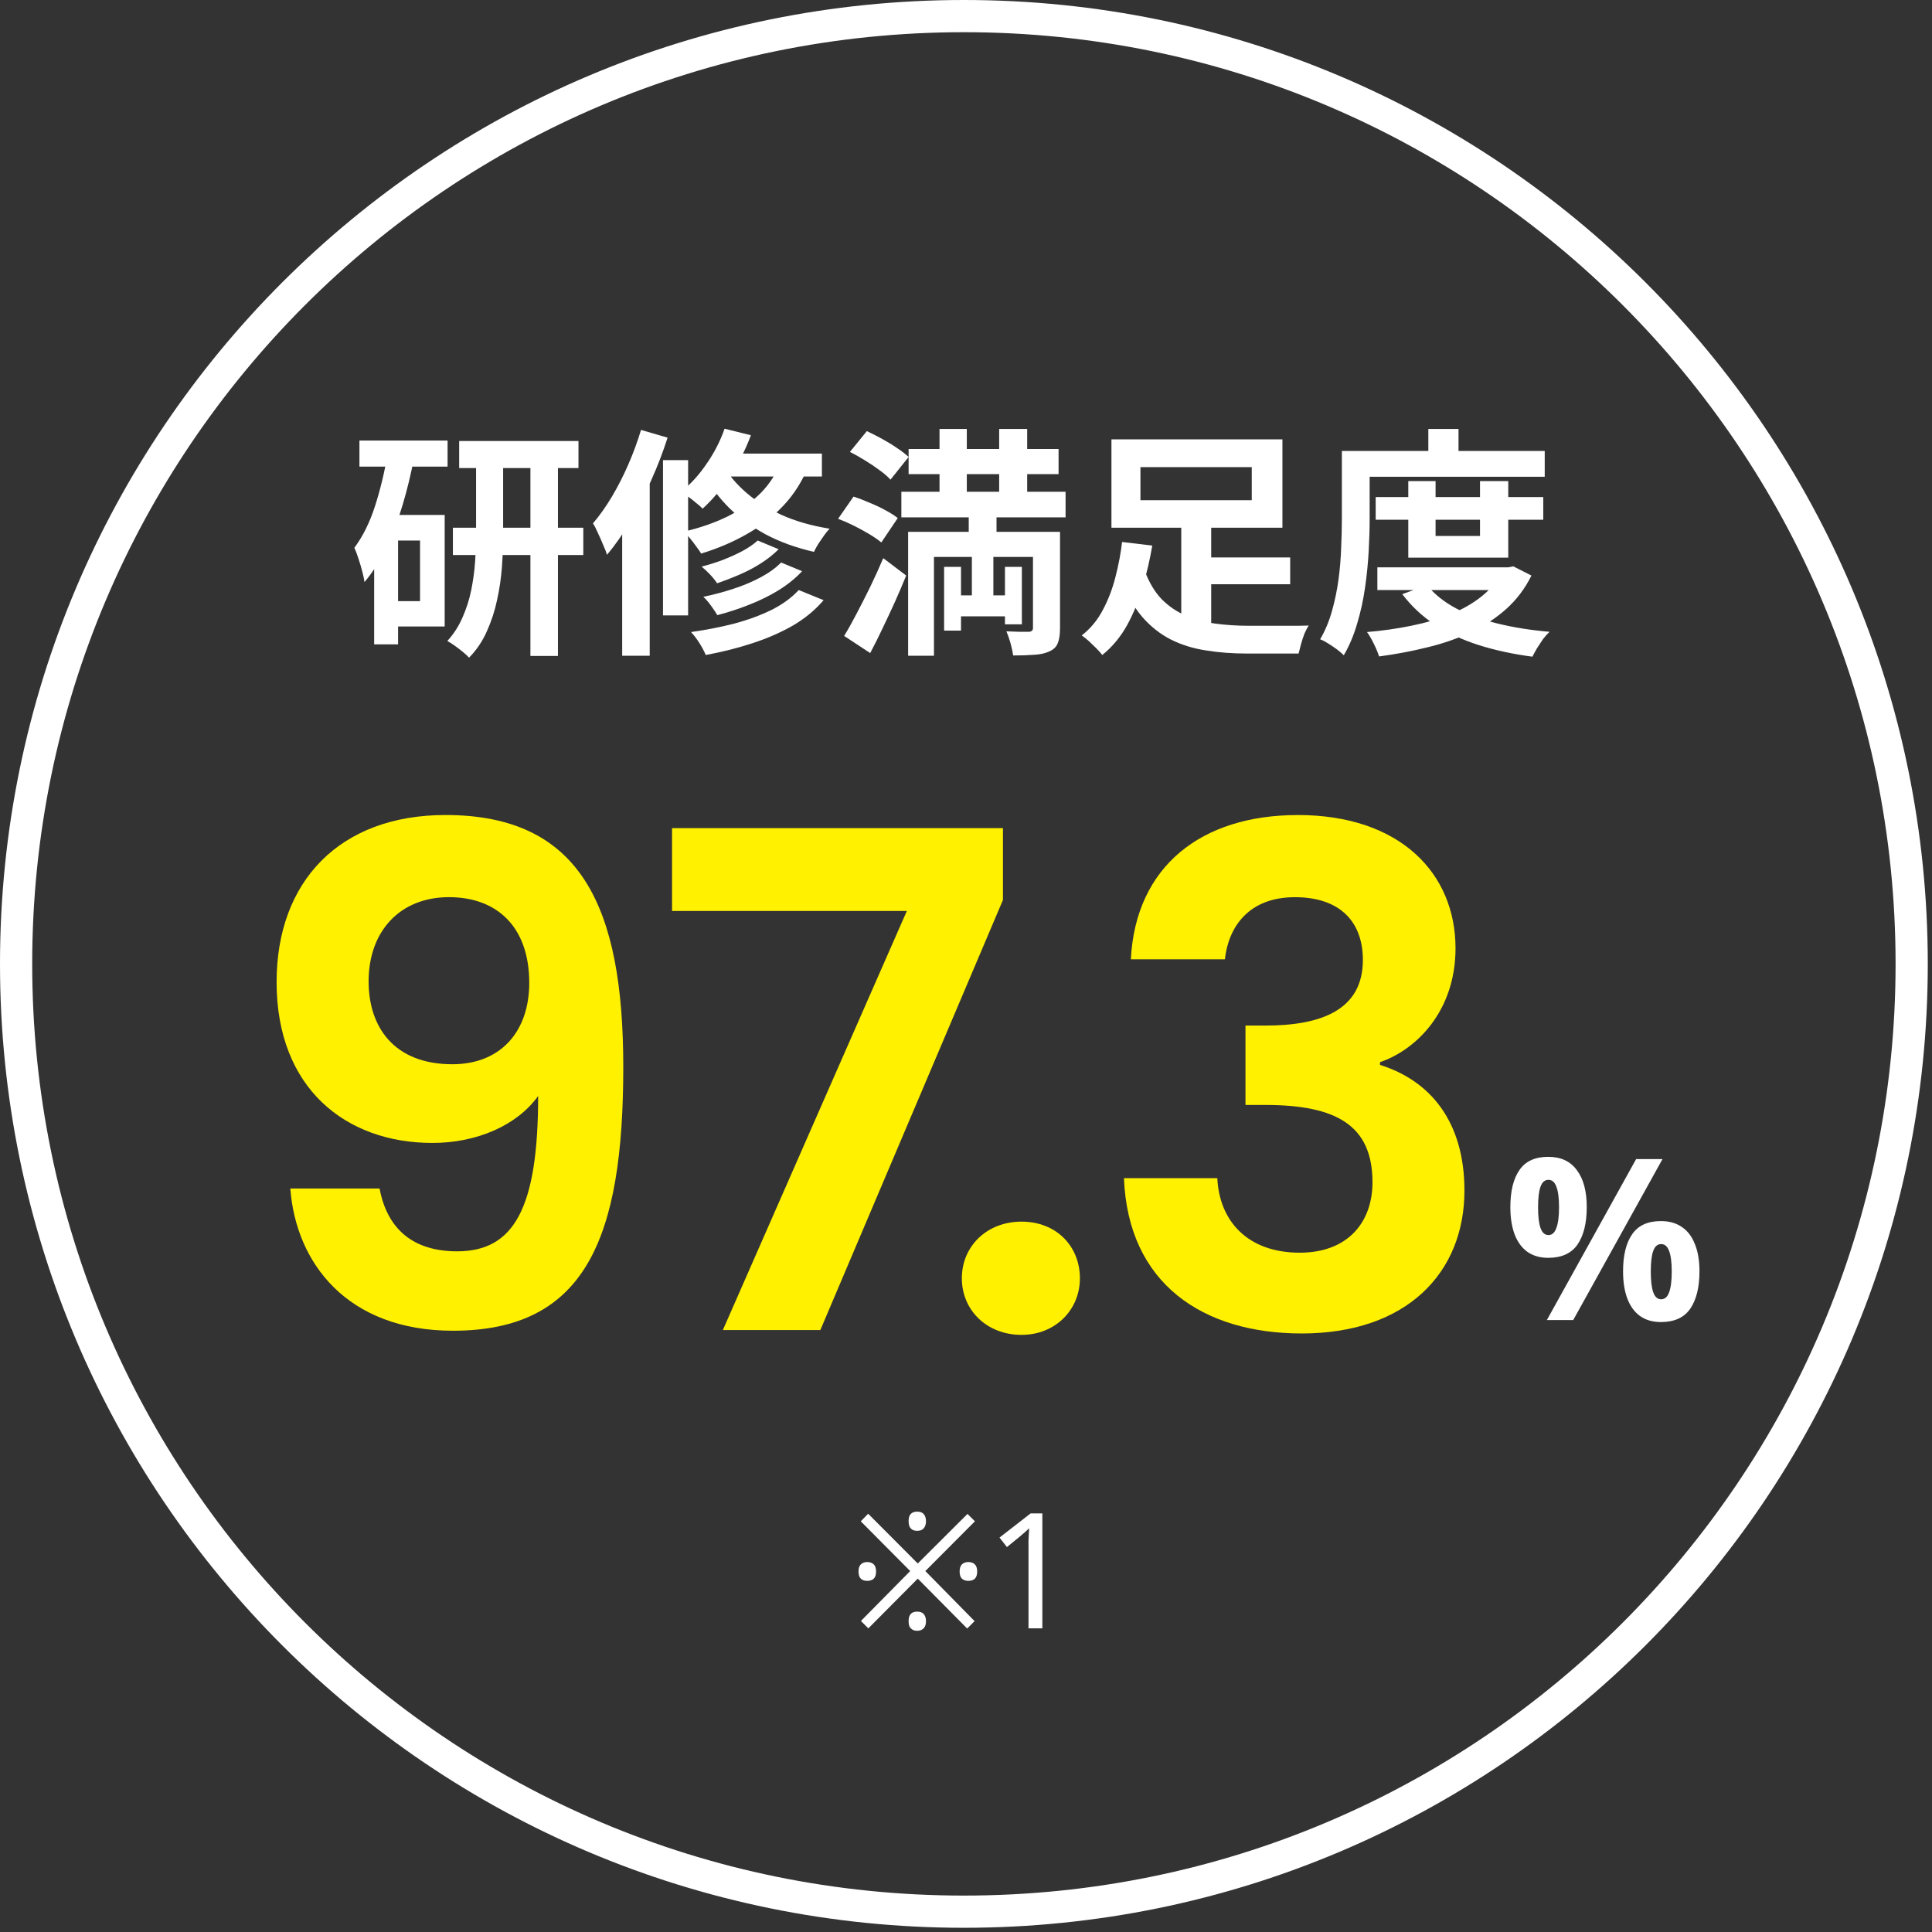
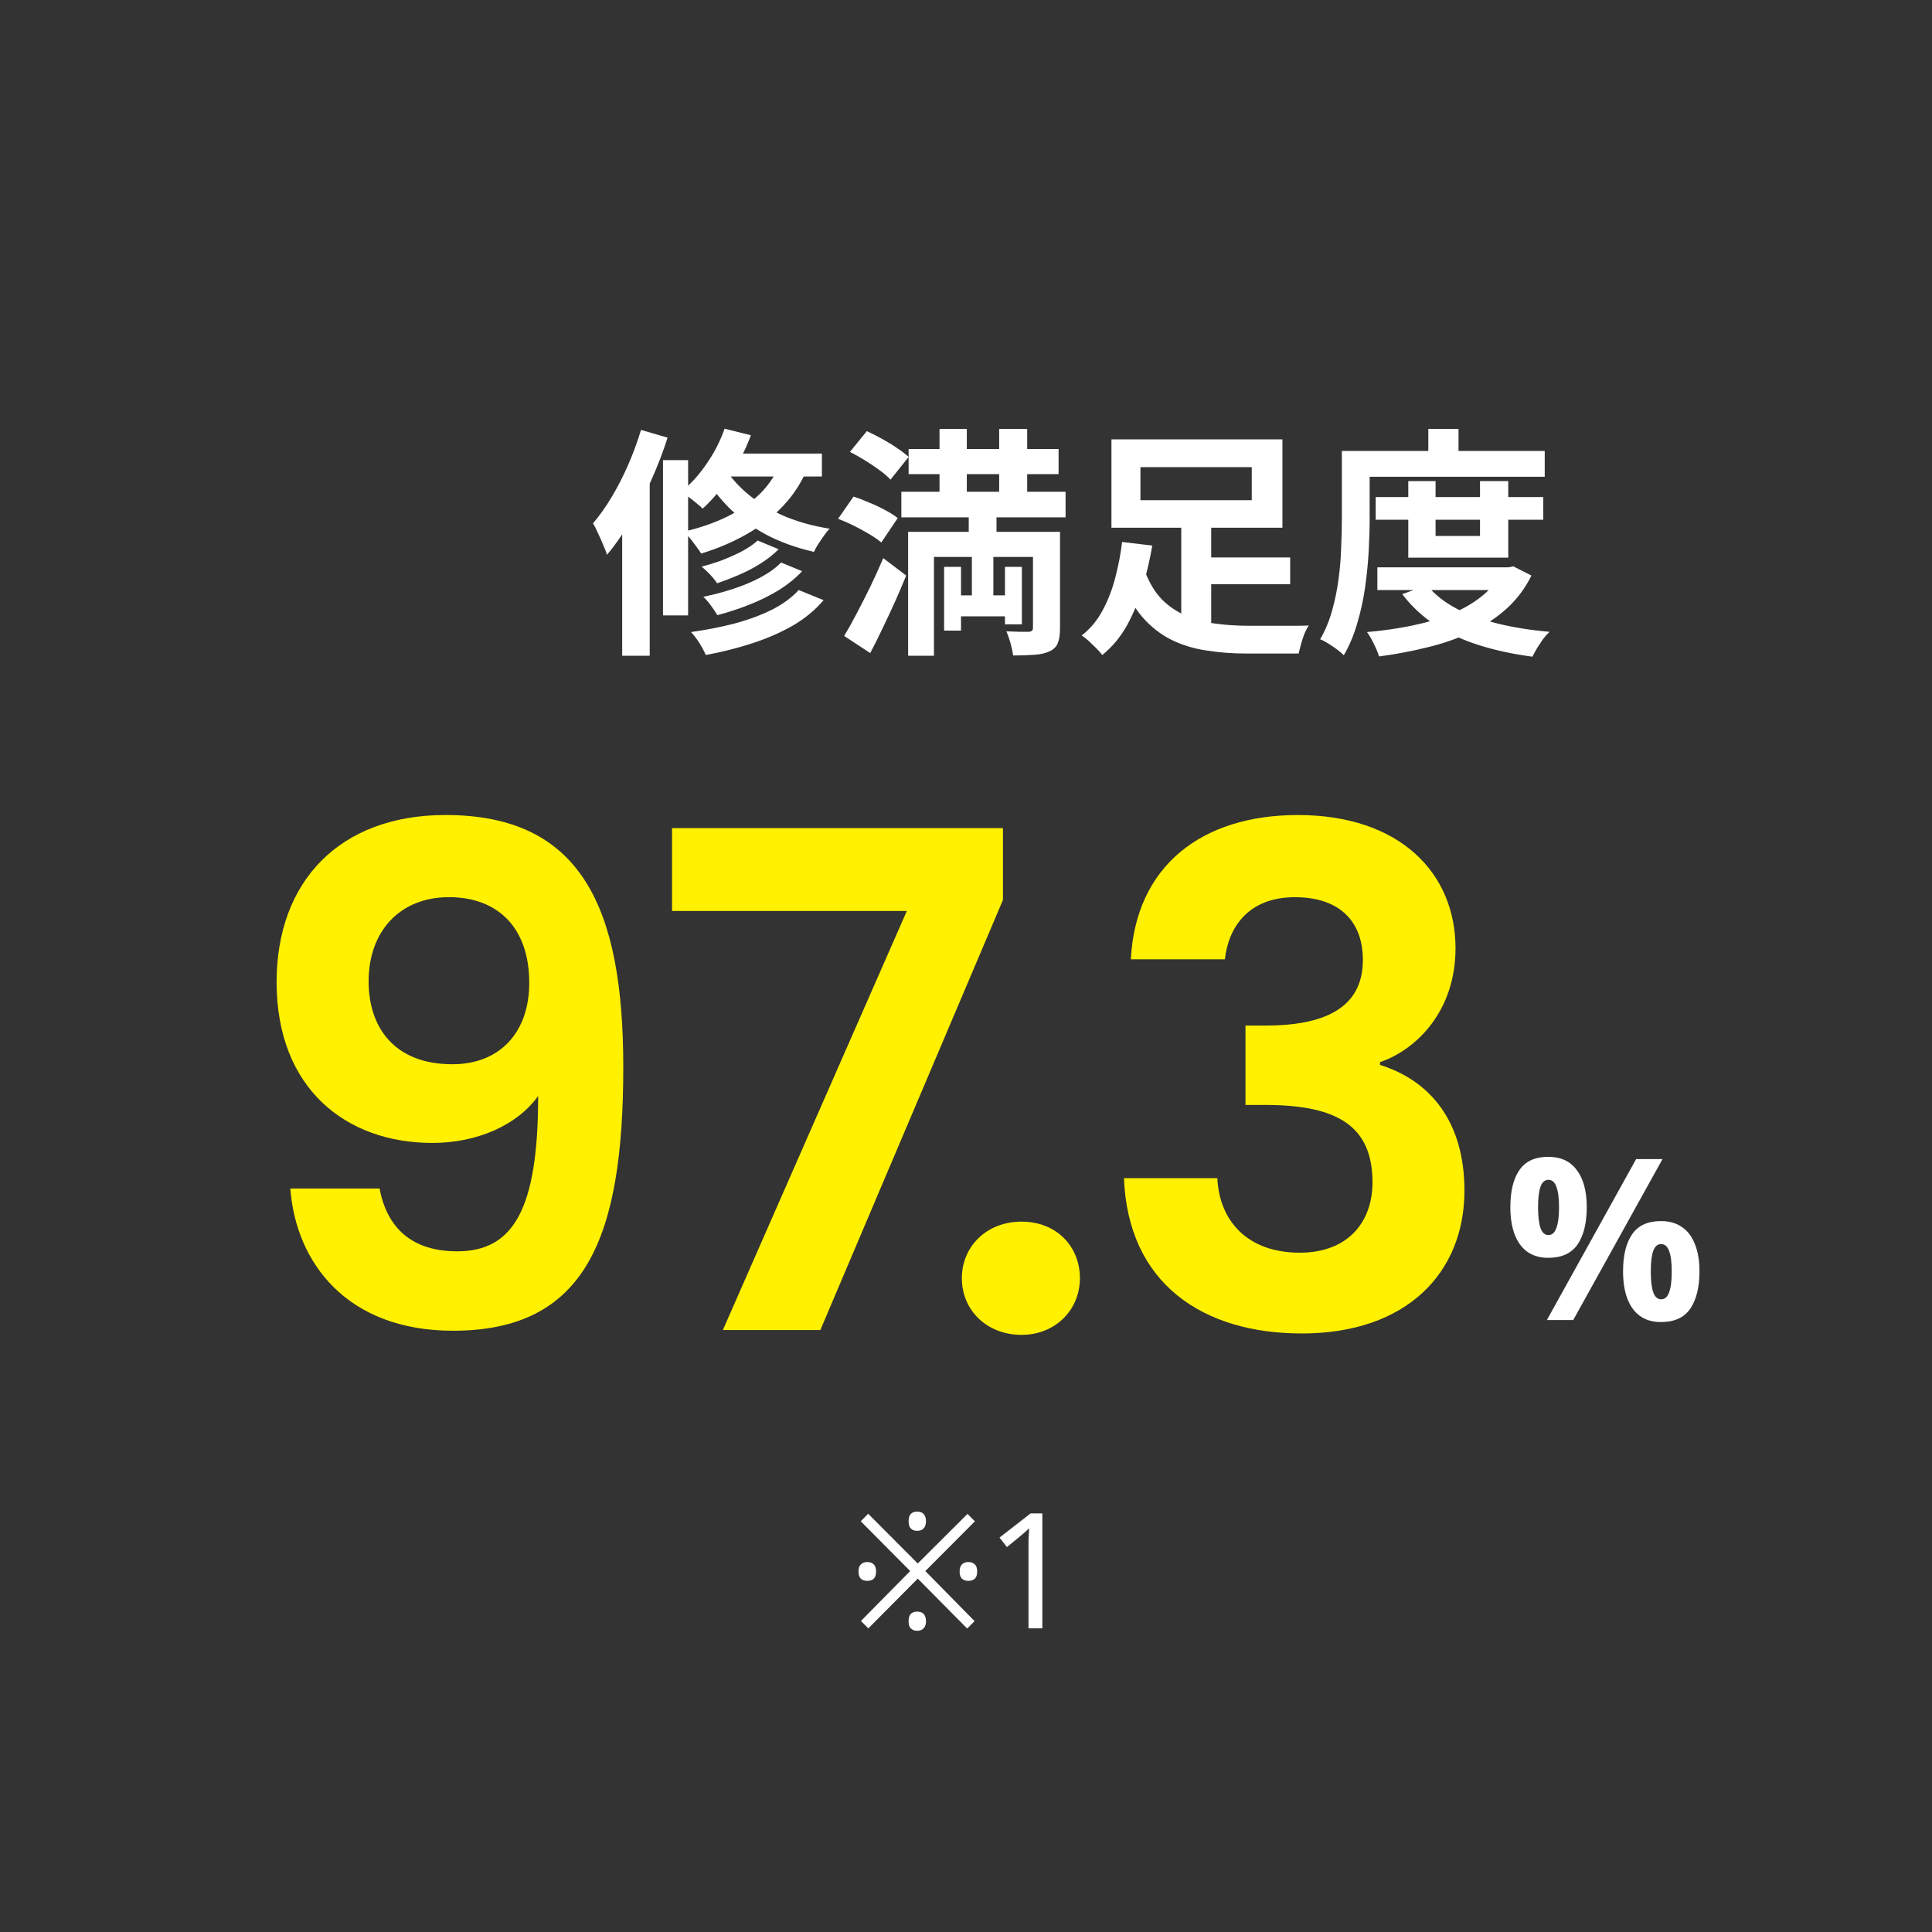
<svg xmlns="http://www.w3.org/2000/svg" width="120" height="120" viewBox="0 0 120 120" fill="none">
  <rect x="0" y="0" width="120" height="120" fill="#333333" stroke="none" />
-   <path d="M117.738 59.869C117.738 27.909 91.829 2 59.869 2C27.909 2 2 27.909 2 59.869C2 91.829 27.909 117.738 59.869 117.738V119.738C26.804 119.738 0 92.934 0 59.869C2.2678e-05 26.804 26.804 2.26809e-05 59.869 0C92.934 0 119.738 26.804 119.738 59.869C119.738 92.934 92.934 119.738 59.869 119.738V117.738C91.829 117.738 117.738 91.829 117.738 59.869Z" fill="white" />
  <path d="M85.446 30.873H95.856V32.283H85.446V30.873ZM85.551 35.238H93.786V36.648H85.551V35.238ZM87.471 29.883H89.166V33.288H91.926V29.883H93.681V34.638H87.471V29.883ZM93.336 35.238H93.681L93.996 35.178L95.121 35.748C94.721 36.558 94.196 37.253 93.546 37.833C92.906 38.403 92.171 38.883 91.341 39.273C90.521 39.663 89.631 39.973 88.671 40.203C87.711 40.443 86.706 40.633 85.656 40.773C85.586 40.543 85.476 40.278 85.326 39.978C85.186 39.688 85.046 39.448 84.906 39.258C85.856 39.178 86.771 39.048 87.651 38.868C88.541 38.688 89.356 38.448 90.096 38.148C90.836 37.848 91.481 37.478 92.031 37.038C92.591 36.588 93.026 36.068 93.336 35.478V35.238ZM88.641 36.348C89.091 36.908 89.691 37.388 90.441 37.788C91.191 38.178 92.056 38.493 93.036 38.733C94.016 38.973 95.086 39.143 96.246 39.243C96.116 39.363 95.981 39.513 95.841 39.693C95.711 39.883 95.586 40.073 95.466 40.263C95.356 40.453 95.261 40.628 95.181 40.788C93.971 40.628 92.861 40.388 91.851 40.068C90.841 39.748 89.936 39.328 89.136 38.808C88.336 38.278 87.656 37.643 87.096 36.903L88.641 36.348ZM88.716 26.643H90.591V28.908H88.716V26.643ZM84.216 28.008H95.946V29.613H84.216V28.008ZM83.346 28.008H85.071V32.223C85.071 32.843 85.051 33.518 85.011 34.248C84.971 34.978 84.896 35.728 84.786 36.498C84.676 37.268 84.511 38.018 84.291 38.748C84.081 39.468 83.806 40.118 83.466 40.698C83.366 40.598 83.226 40.478 83.046 40.338C82.866 40.208 82.681 40.083 82.491 39.963C82.301 39.843 82.136 39.758 81.996 39.708C82.306 39.178 82.551 38.593 82.731 37.953C82.911 37.313 83.046 36.663 83.136 36.003C83.226 35.333 83.281 34.673 83.301 34.023C83.331 33.373 83.346 32.773 83.346 32.223V28.008Z" fill="white" />
  <path d="M74.18 34.623H80.135V36.288H74.18V34.623ZM71.105 35.463C71.374 36.183 71.725 36.768 72.154 37.218C72.594 37.658 73.094 37.998 73.654 38.238C74.215 38.478 74.825 38.643 75.484 38.733C76.154 38.823 76.85 38.868 77.57 38.868C77.7 38.868 77.885 38.868 78.124 38.868C78.365 38.868 78.624 38.868 78.904 38.868C79.195 38.868 79.49 38.868 79.79 38.868C80.1 38.868 80.385 38.868 80.644 38.868C80.904 38.858 81.12 38.853 81.29 38.853C81.2 38.983 81.109 39.153 81.019 39.363C80.939 39.573 80.87 39.788 80.809 40.008C80.749 40.228 80.7 40.423 80.659 40.593H79.984H77.465C76.544 40.593 75.689 40.528 74.9 40.398C74.109 40.278 73.385 40.053 72.725 39.723C72.075 39.393 71.49 38.933 70.969 38.343C70.45 37.743 70.004 36.968 69.635 36.018L71.105 35.463ZM73.37 32.328H75.23V39.738L73.37 39.153V32.328ZM70.835 29.013V31.068H77.749V29.013H70.835ZM69.034 27.288H79.654V32.778H69.034V27.288ZM69.695 33.663L71.57 33.888C71.43 34.718 71.234 35.563 70.984 36.423C70.745 37.273 70.419 38.073 70.01 38.823C69.6 39.563 69.085 40.183 68.465 40.683C68.374 40.563 68.249 40.423 68.09 40.263C67.939 40.113 67.784 39.963 67.624 39.813C67.465 39.673 67.32 39.558 67.189 39.468C67.74 39.038 68.18 38.503 68.51 37.863C68.85 37.223 69.109 36.538 69.29 35.808C69.48 35.068 69.615 34.353 69.695 33.663Z" fill="white" />
  <path d="M56.435 27.888H65.75V29.448H56.435V27.888ZM55.985 30.543H66.185V32.133H55.985V30.543ZM59.135 36.978H62.975V38.283H59.135V36.978ZM58.355 26.643H60.05V31.893H58.355V26.643ZM62.06 26.643H63.8V31.893H62.06V26.643ZM58.64 35.208H59.69V39.168H58.64V35.208ZM62.42 35.208H63.47V38.778H62.42V35.208ZM64.16 33.033H65.84V39.018C65.84 39.408 65.795 39.713 65.705 39.933C65.625 40.163 65.45 40.338 65.18 40.458C64.93 40.578 64.62 40.648 64.25 40.668C63.88 40.698 63.44 40.713 62.93 40.713C62.9 40.493 62.845 40.238 62.765 39.948C62.685 39.668 62.6 39.423 62.51 39.213C62.79 39.223 63.07 39.233 63.35 39.243C63.63 39.243 63.815 39.243 63.905 39.243C64.075 39.233 64.16 39.153 64.16 39.003V33.033ZM56.405 33.033H64.775V34.593H58.01V40.728H56.405V33.033ZM52.79 28.068L53.84 26.778C54.14 26.918 54.455 27.078 54.785 27.258C55.115 27.438 55.425 27.628 55.715 27.828C56.005 28.018 56.245 28.203 56.435 28.383L55.31 29.793C55.15 29.613 54.925 29.418 54.635 29.208C54.355 28.998 54.05 28.793 53.72 28.593C53.4 28.393 53.09 28.218 52.79 28.068ZM52.055 32.223L53.015 30.843C53.325 30.943 53.65 31.068 53.99 31.218C54.34 31.358 54.67 31.513 54.98 31.683C55.3 31.853 55.56 32.018 55.76 32.178L54.74 33.693C54.55 33.533 54.305 33.363 54.005 33.183C53.705 33.003 53.385 32.828 53.045 32.658C52.705 32.488 52.375 32.343 52.055 32.223ZM52.43 39.498C52.67 39.108 52.925 38.653 53.195 38.133C53.475 37.603 53.76 37.043 54.05 36.453C54.34 35.853 54.61 35.258 54.86 34.668L56.285 35.748C56.065 36.288 55.83 36.838 55.58 37.398C55.33 37.948 55.075 38.493 54.815 39.033C54.565 39.563 54.31 40.073 54.05 40.563L52.43 39.498ZM60.17 31.638H61.895V34.203H61.7V37.878H60.365V34.203H60.17V31.638Z" fill="white" />
  <path d="M47.06 33.573L48.365 34.113C48.055 34.423 47.69 34.713 47.27 34.983C46.85 35.253 46.405 35.488 45.935 35.688C45.475 35.888 45.01 36.068 44.54 36.228C44.43 36.058 44.285 35.878 44.105 35.688C43.925 35.498 43.75 35.333 43.58 35.193C44.01 35.083 44.44 34.948 44.87 34.788C45.31 34.618 45.72 34.433 46.1 34.233C46.49 34.023 46.81 33.803 47.06 33.573ZM48.515 34.938L49.82 35.478C49.42 35.908 48.94 36.298 48.38 36.648C47.83 36.988 47.225 37.288 46.565 37.548C45.915 37.808 45.245 38.028 44.555 38.208C44.455 38.038 44.325 37.843 44.165 37.623C44.005 37.403 43.845 37.218 43.685 37.068C44.315 36.938 44.935 36.773 45.545 36.573C46.165 36.373 46.735 36.133 47.255 35.853C47.775 35.573 48.195 35.268 48.515 34.938ZM49.61 36.648L51.155 37.278C50.635 37.888 50 38.413 49.25 38.853C48.5 39.283 47.665 39.648 46.745 39.948C45.835 40.248 44.865 40.493 43.835 40.683C43.745 40.463 43.615 40.218 43.445 39.948C43.275 39.678 43.1 39.448 42.92 39.258C43.85 39.128 44.745 38.953 45.605 38.733C46.465 38.503 47.24 38.218 47.93 37.878C48.62 37.528 49.18 37.118 49.61 36.648ZM45.005 26.628L46.64 27.033C46.31 27.923 45.875 28.773 45.335 29.583C44.805 30.383 44.24 31.053 43.64 31.593C43.55 31.493 43.42 31.378 43.25 31.248C43.09 31.108 42.925 30.978 42.755 30.858C42.585 30.728 42.435 30.623 42.305 30.543C42.885 30.083 43.41 29.508 43.88 28.818C44.36 28.128 44.735 27.398 45.005 26.628ZM44.99 28.173H51.05V29.598H44.135L44.99 28.173ZM48.56 28.533L50.24 28.893C49.85 29.863 49.325 30.698 48.665 31.398C48.005 32.098 47.24 32.693 46.37 33.183C45.51 33.673 44.57 34.073 43.55 34.383C43.48 34.263 43.38 34.118 43.25 33.948C43.13 33.778 43 33.608 42.86 33.438C42.72 33.258 42.595 33.118 42.485 33.018C43.475 32.788 44.37 32.478 45.17 32.088C45.98 31.688 46.675 31.198 47.255 30.618C47.835 30.028 48.27 29.333 48.56 28.533ZM44.99 28.998C45.3 29.548 45.755 30.083 46.355 30.603C46.955 31.123 47.685 31.583 48.545 31.983C49.415 32.373 50.41 32.658 51.53 32.838C51.42 32.948 51.305 33.088 51.185 33.258C51.065 33.428 50.945 33.603 50.825 33.783C50.715 33.963 50.625 34.128 50.555 34.278C49.425 34.018 48.42 33.653 47.54 33.183C46.67 32.703 45.925 32.163 45.305 31.563C44.695 30.953 44.215 30.328 43.865 29.688L44.99 28.998ZM41.18 28.578H42.74V38.223H41.18V28.578ZM39.815 26.703L41.465 27.183C41.185 28.063 40.845 28.948 40.445 29.838C40.055 30.728 39.625 31.573 39.155 32.373C38.695 33.163 38.21 33.858 37.7 34.458C37.66 34.308 37.585 34.113 37.475 33.873C37.375 33.623 37.265 33.373 37.145 33.123C37.035 32.863 36.93 32.658 36.83 32.508C37.24 32.028 37.63 31.478 38 30.858C38.37 30.238 38.71 29.573 39.02 28.863C39.33 28.153 39.595 27.433 39.815 26.703ZM38.645 30.798L40.295 29.133L40.355 29.163V40.728H38.645V30.798Z" fill="white" />
-   <path d="M28.52 27.393H35.93V29.073H28.52V27.393ZM28.13 32.778H36.23V34.473H28.13V32.778ZM32.945 28.128H34.655V40.743H32.945V28.128ZM29.57 28.173H31.25V33.258C31.25 33.878 31.225 34.533 31.175 35.223C31.125 35.903 31.025 36.583 30.875 37.263C30.735 37.933 30.525 38.578 30.245 39.198C29.975 39.818 29.605 40.368 29.135 40.848C29.035 40.738 28.905 40.618 28.745 40.488C28.585 40.358 28.415 40.228 28.235 40.098C28.065 39.978 27.915 39.883 27.785 39.813C28.185 39.373 28.5 38.883 28.73 38.343C28.97 37.803 29.15 37.238 29.27 36.648C29.39 36.048 29.47 35.458 29.51 34.878C29.55 34.298 29.57 33.753 29.57 33.243V28.173ZM22.325 27.363H27.8V28.983H22.325V27.363ZM24.02 31.983H27.62V38.913H24.02V37.338H26.09V33.573H24.02V31.983ZM24.08 28.158L25.7 28.518C25.52 29.468 25.29 30.413 25.01 31.353C24.73 32.293 24.395 33.173 24.005 33.993C23.615 34.813 23.16 35.533 22.64 36.153C22.62 35.993 22.575 35.778 22.505 35.508C22.435 35.238 22.355 34.968 22.265 34.698C22.175 34.418 22.09 34.193 22.01 34.023C22.54 33.313 22.97 32.443 23.3 31.413C23.63 30.383 23.89 29.298 24.08 28.158ZM23.24 31.983H24.725V40.023H23.24V31.983Z" fill="white" />
  <path d="M64.742 101.14H63.882V96.15C63.882 95.957 63.882 95.794 63.882 95.66C63.889 95.527 63.895 95.404 63.902 95.29C63.909 95.171 63.915 95.047 63.922 94.921C63.815 95.027 63.719 95.117 63.632 95.191C63.545 95.264 63.435 95.357 63.302 95.471L62.542 96.091L62.082 95.501L64.012 94.001H64.742V101.14Z" fill="white" />
  <path d="M53.934 101.141L53.474 100.681L56.534 97.581L53.464 94.491L53.924 94.021L57.004 97.111L60.094 94.031L60.554 94.491L57.474 97.581L60.534 100.691L60.074 101.151L57.004 98.051L53.934 101.141ZM53.864 98.191C53.704 98.191 53.574 98.147 53.474 98.061C53.374 97.967 53.324 97.817 53.324 97.611C53.324 97.404 53.374 97.254 53.474 97.161C53.574 97.067 53.704 97.021 53.864 97.021C54.031 97.021 54.164 97.067 54.264 97.161C54.364 97.254 54.414 97.404 54.414 97.611C54.414 97.817 54.364 97.967 54.264 98.061C54.164 98.147 54.031 98.191 53.864 98.191ZM56.964 101.291C56.844 101.291 56.744 101.264 56.664 101.211C56.584 101.164 56.524 101.097 56.484 101.011C56.451 100.924 56.434 100.817 56.434 100.691C56.434 100.571 56.451 100.467 56.484 100.381C56.524 100.287 56.584 100.217 56.664 100.171C56.744 100.124 56.844 100.101 56.964 100.101C57.091 100.101 57.194 100.124 57.274 100.171C57.354 100.217 57.414 100.287 57.454 100.381C57.494 100.467 57.514 100.571 57.514 100.691C57.514 100.817 57.494 100.924 57.454 101.011C57.414 101.097 57.354 101.164 57.274 101.211C57.194 101.264 57.091 101.291 56.964 101.291ZM56.964 95.081C56.844 95.081 56.744 95.057 56.664 95.011C56.584 94.957 56.524 94.887 56.484 94.801C56.451 94.707 56.434 94.601 56.434 94.481C56.434 94.361 56.451 94.257 56.484 94.171C56.524 94.077 56.584 94.007 56.664 93.961C56.744 93.914 56.844 93.891 56.964 93.891C57.091 93.891 57.194 93.914 57.274 93.961C57.354 94.007 57.414 94.077 57.454 94.171C57.494 94.257 57.514 94.361 57.514 94.481C57.514 94.601 57.494 94.707 57.454 94.801C57.414 94.887 57.354 94.957 57.274 95.011C57.194 95.057 57.091 95.081 56.964 95.081ZM60.144 98.191C59.984 98.191 59.854 98.147 59.754 98.061C59.654 97.967 59.604 97.817 59.604 97.611C59.604 97.404 59.654 97.254 59.754 97.161C59.854 97.067 59.984 97.021 60.144 97.021C60.311 97.021 60.444 97.067 60.544 97.161C60.644 97.254 60.694 97.404 60.694 97.611C60.694 97.817 60.644 97.967 60.544 98.061C60.444 98.147 60.311 98.191 60.144 98.191Z" fill="white" />
  <path d="M23.576 73.82C24.044 76.307 25.623 77.722 28.393 77.722C31.89 77.722 33.425 75.107 33.425 68.074C32.102 69.919 29.587 70.99 26.858 70.99C21.486 70.99 17.18 67.603 17.18 60.999C17.18 54.739 21.103 50.622 27.669 50.622C36.112 50.622 38.713 56.368 38.713 66.273C38.713 76.908 36.368 82.654 28.138 82.654C21.529 82.654 18.374 78.409 18.032 73.82H23.576ZM32.872 61.041C32.872 57.611 30.91 55.724 27.884 55.724C24.857 55.724 22.895 57.824 22.895 60.956C22.895 63.786 24.472 66.102 28.098 66.102C31.082 66.102 32.873 64.087 32.873 61.041H32.872Z" fill="#FFF100" />
  <path d="M62.295 51.438V55.898L50.953 82.612H44.898L56.325 56.582H41.742V51.438H62.295Z" fill="#FFF100" />
  <path d="M63.451 82.911C61.277 82.911 59.742 81.367 59.742 79.395C59.742 77.422 61.277 75.878 63.451 75.878C65.625 75.878 67.075 77.422 67.075 79.395C67.075 81.367 65.54 82.911 63.451 82.911Z" fill="#FFF100" />
  <path d="M80.598 50.622C86.994 50.622 90.405 54.268 90.405 58.897C90.405 62.799 87.976 65.2 85.715 65.972V66.144C88.87 67.129 90.959 69.702 90.959 73.948C90.959 79.05 87.377 82.824 80.854 82.824C74.713 82.824 70.066 79.736 69.811 73.176H75.61C75.737 75.877 77.528 77.807 80.727 77.807C83.712 77.807 85.247 75.921 85.247 73.433C85.247 69.917 83.029 68.631 78.595 68.631H77.359V63.7H78.595C82.091 63.7 84.65 62.715 84.65 59.627C84.65 57.184 83.156 55.726 80.429 55.726C77.529 55.726 76.294 57.613 76.08 59.585H70.239C70.536 53.797 74.63 50.624 80.6 50.624L80.598 50.622Z" fill="#FFF100" />
  <path d="M96.162 71.853C96.947 71.853 97.539 72.129 97.941 72.68C98.351 73.221 98.556 73.986 98.556 74.975C98.556 75.965 98.365 76.74 97.983 77.299C97.6 77.85 96.993 78.126 96.162 78.126C95.649 78.126 95.215 77.999 94.861 77.748C94.515 77.496 94.254 77.136 94.076 76.669C93.899 76.194 93.811 75.629 93.811 74.975C93.811 73.986 93.997 73.221 94.371 72.68C94.744 72.129 95.341 71.853 96.162 71.853ZM96.177 73.281C95.953 73.281 95.789 73.421 95.686 73.701C95.584 73.981 95.532 74.411 95.532 74.99C95.532 75.559 95.584 75.988 95.686 76.278C95.789 76.567 95.953 76.712 96.177 76.712C96.4 76.712 96.564 76.567 96.666 76.278C96.778 75.988 96.835 75.559 96.835 74.99C96.835 74.411 96.778 73.981 96.666 73.701C96.564 73.421 96.4 73.281 96.177 73.281ZM103.261 71.993L97.716 81.99H96.079L101.623 71.993H103.261ZM103.163 75.844C103.685 75.844 104.124 75.969 104.479 76.222C104.833 76.464 105.099 76.819 105.277 77.285C105.463 77.743 105.557 78.303 105.557 78.966C105.557 79.955 105.365 80.73 104.983 81.29C104.6 81.84 103.993 82.115 103.163 82.115C102.649 82.115 102.215 81.99 101.861 81.737C101.515 81.486 101.254 81.126 101.077 80.659C100.899 80.183 100.811 79.619 100.811 78.966C100.811 77.976 100.997 77.211 101.371 76.669C101.744 76.119 102.341 75.844 103.163 75.844ZM103.177 77.272C102.953 77.272 102.789 77.412 102.687 77.692C102.584 77.972 102.533 78.401 102.533 78.98C102.533 79.549 102.584 79.978 102.687 80.267C102.789 80.557 102.953 80.701 103.177 80.701C103.401 80.701 103.564 80.561 103.667 80.281C103.779 79.992 103.835 79.558 103.835 78.98C103.835 78.401 103.779 77.972 103.667 77.692C103.564 77.412 103.401 77.272 103.177 77.272Z" fill="white" />
</svg>